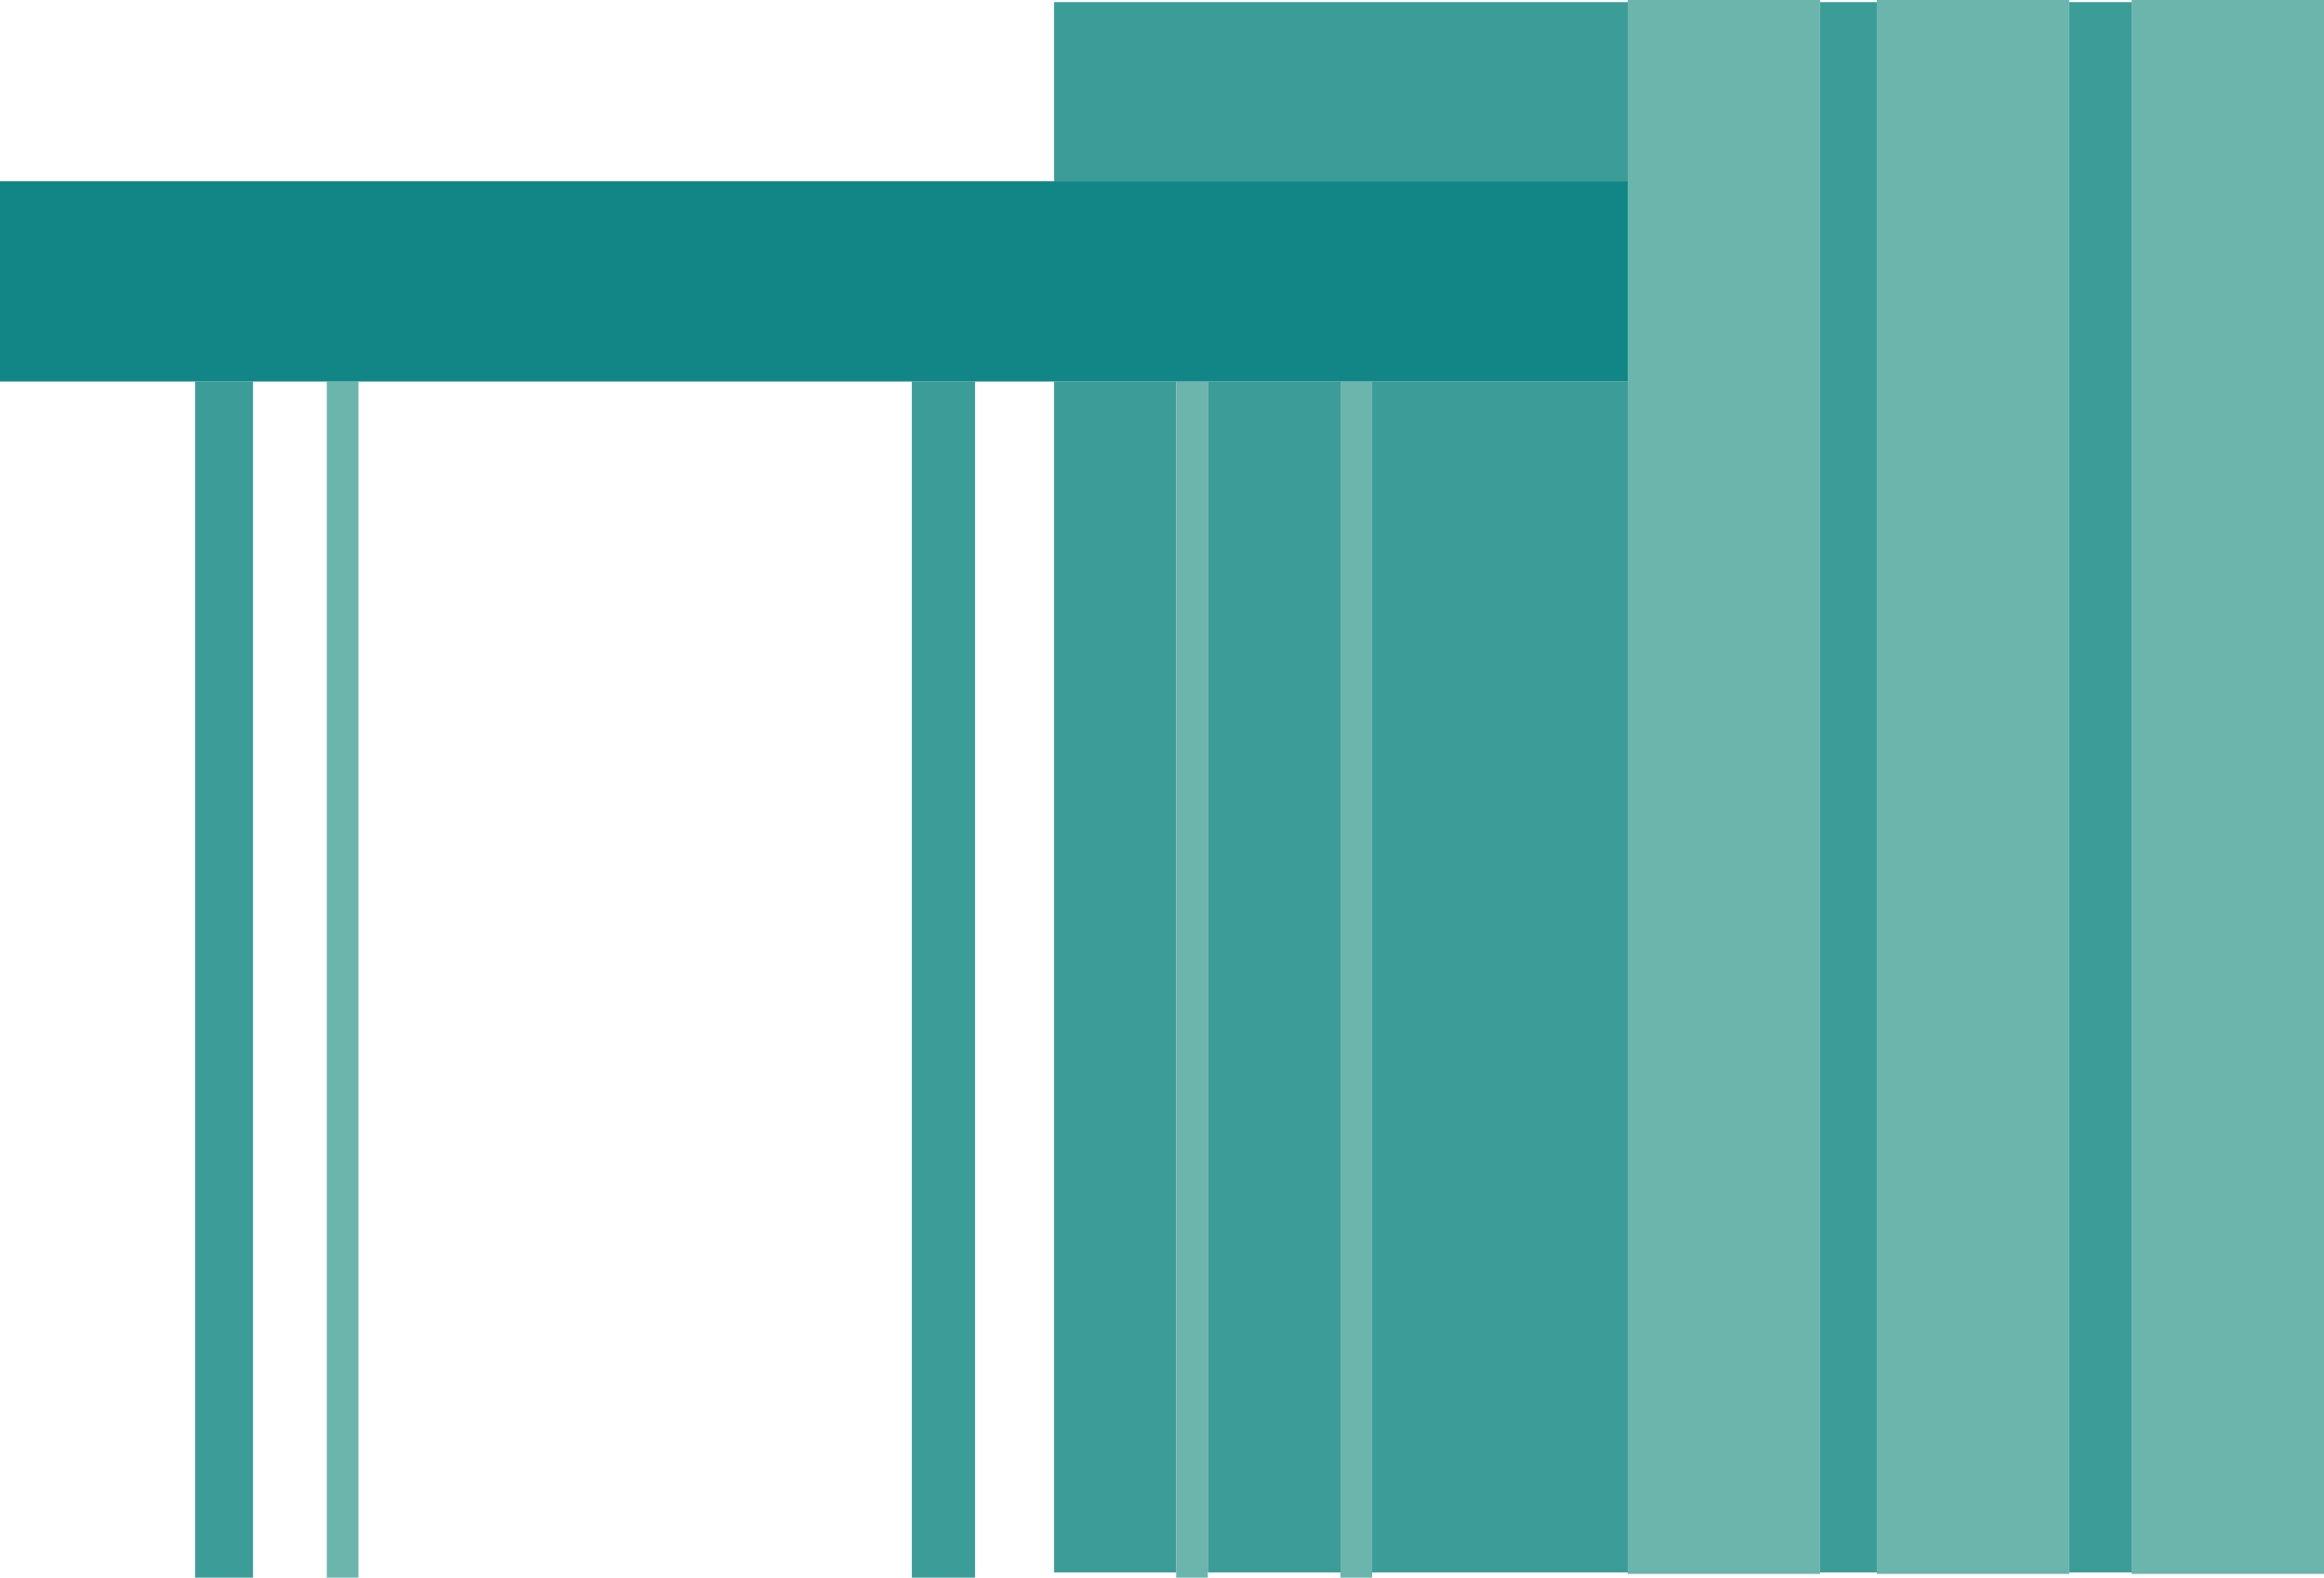
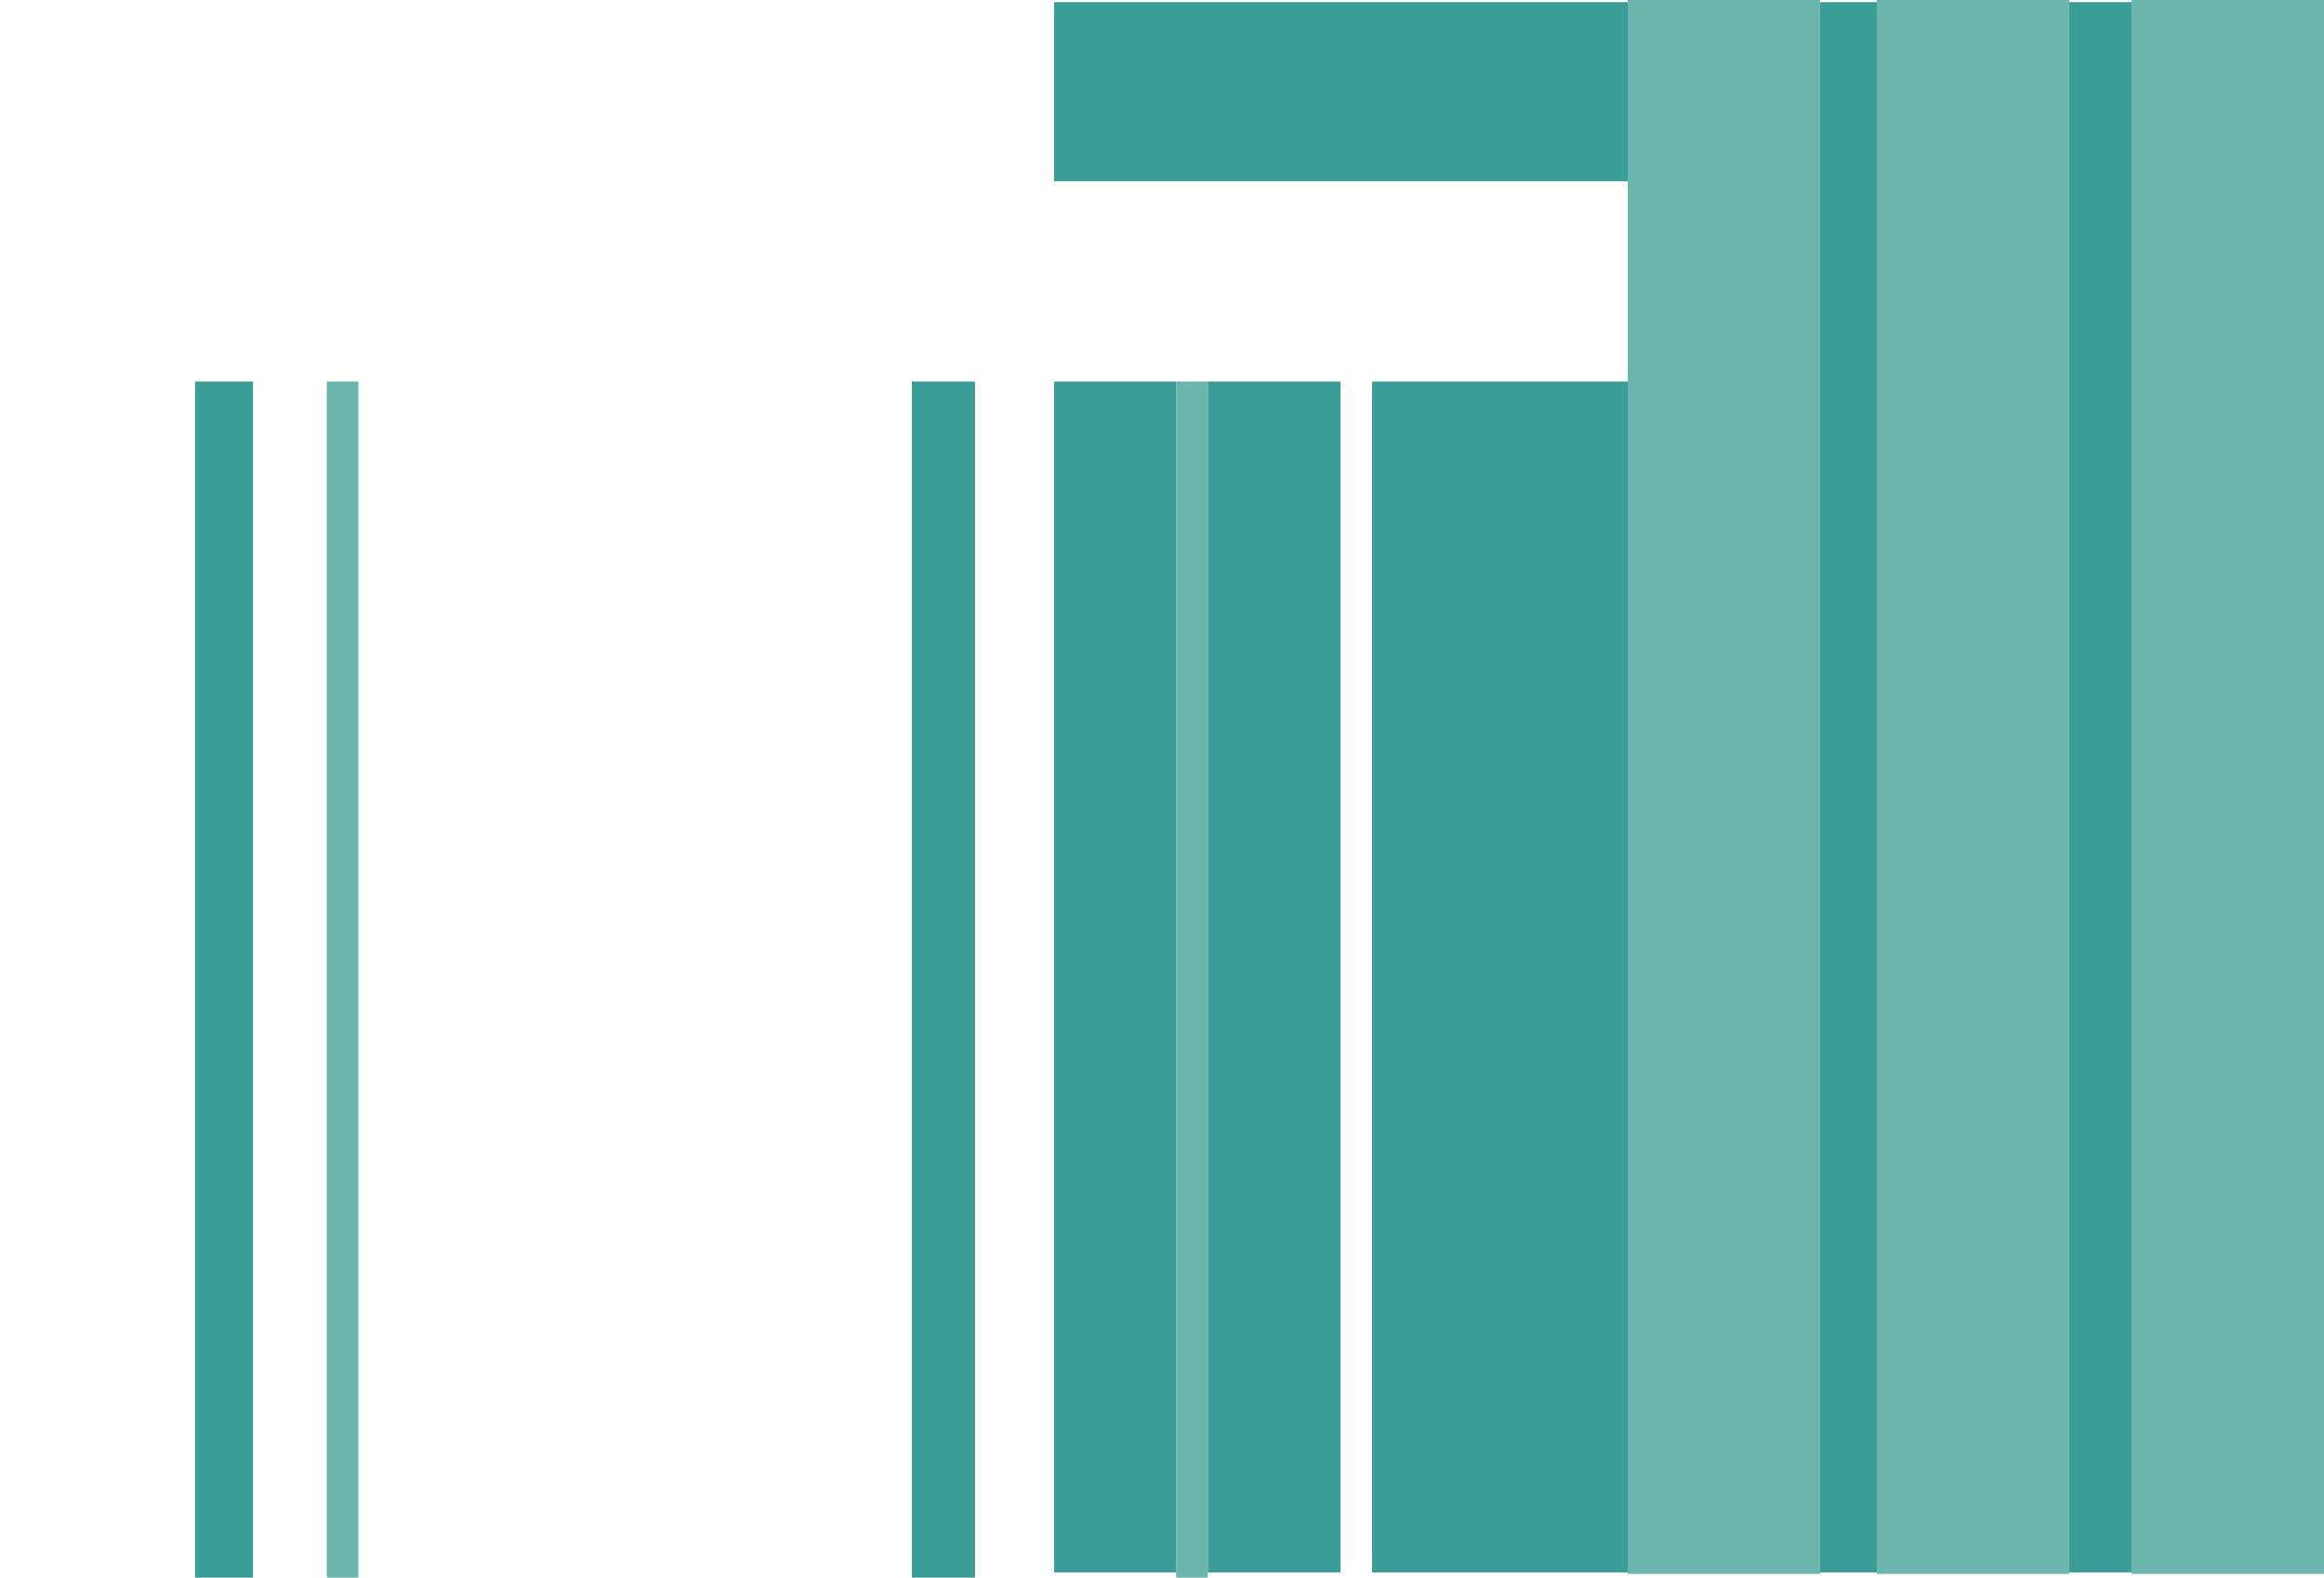
<svg xmlns="http://www.w3.org/2000/svg" height="486.5px" width="716.45px">
  <g transform="matrix(1.0, 0.0, 0.0, 1.0, 0.0, 0.65)">
    <path d="M501.8 0.0 L501.8 55.25 324.95 55.25 324.95 0.0 501.8 0.0 M501.8 117.0 L501.8 484.25 423.0 484.25 423.0 117.0 501.8 117.0 M561.1 484.25 L561.1 0.0 578.6 0.0 578.6 484.25 561.1 484.25 M637.9 0.0 L657.15 0.0 657.15 484.25 637.9 484.25 637.9 0.0 M324.95 117.0 L362.6 117.0 362.6 484.25 324.95 484.25 324.95 117.0 M372.35 117.0 L413.25 117.0 413.25 484.25 372.35 484.25 372.35 117.0 M281.1 117.0 L300.6 117.0 300.6 485.85 281.1 485.85 281.1 117.0 M60.15 117.0 L78.0 117.0 78.0 485.85 60.15 485.85 60.15 117.0" fill="#3c9d98" fill-rule="evenodd" stroke="none" />
-     <path d="M501.8 0.0 L501.8 -0.65 561.1 -0.65 561.1 0.0 561.1 484.25 561.1 484.7 501.8 484.7 501.8 484.25 501.8 117.0 501.8 55.25 501.8 0.0 M578.6 0.0 L578.6 -0.65 637.9 -0.65 637.9 0.0 637.9 484.25 637.9 484.7 578.6 484.7 578.6 484.25 578.6 0.0 M657.15 0.0 L657.15 -0.65 716.45 -0.65 716.45 484.7 657.15 484.7 657.15 484.25 657.15 0.0 M362.6 484.25 L362.6 117.0 372.35 117.0 372.35 484.25 372.35 485.85 362.6 485.85 362.6 484.25 M413.25 117.0 L423.0 117.0 423.0 484.25 423.0 485.85 413.25 485.85 413.25 484.25 413.25 117.0 M100.75 117.0 L110.5 117.0 110.5 485.85 100.75 485.85 100.75 117.0" fill="#6bb5ac" fill-rule="evenodd" stroke="none" />
-     <path d="M501.8 55.25 L501.8 117.0 423.0 117.0 413.25 117.0 372.35 117.0 362.6 117.0 324.95 117.0 300.6 117.0 281.1 117.0 110.5 117.0 100.75 117.0 78.0 117.0 60.15 117.0 0.0 117.0 0.0 55.25 324.95 55.25 501.8 55.25" fill="#128687" fill-rule="evenodd" stroke="none" />
+     <path d="M501.8 0.0 L501.8 -0.65 561.1 -0.65 561.1 0.0 561.1 484.25 561.1 484.7 501.8 484.7 501.8 484.25 501.8 117.0 501.8 55.25 501.8 0.0 M578.6 0.0 L578.6 -0.65 637.9 -0.65 637.9 0.0 637.9 484.25 637.9 484.7 578.6 484.7 578.6 484.25 578.6 0.0 M657.15 0.0 L657.15 -0.65 716.45 -0.65 716.45 484.7 657.15 484.7 657.15 484.25 657.15 0.0 M362.6 484.25 L362.6 117.0 372.35 117.0 372.35 484.25 372.35 485.85 362.6 485.85 362.6 484.25 M413.25 117.0 M100.75 117.0 L110.5 117.0 110.5 485.85 100.75 485.85 100.75 117.0" fill="#6bb5ac" fill-rule="evenodd" stroke="none" />
  </g>
</svg>